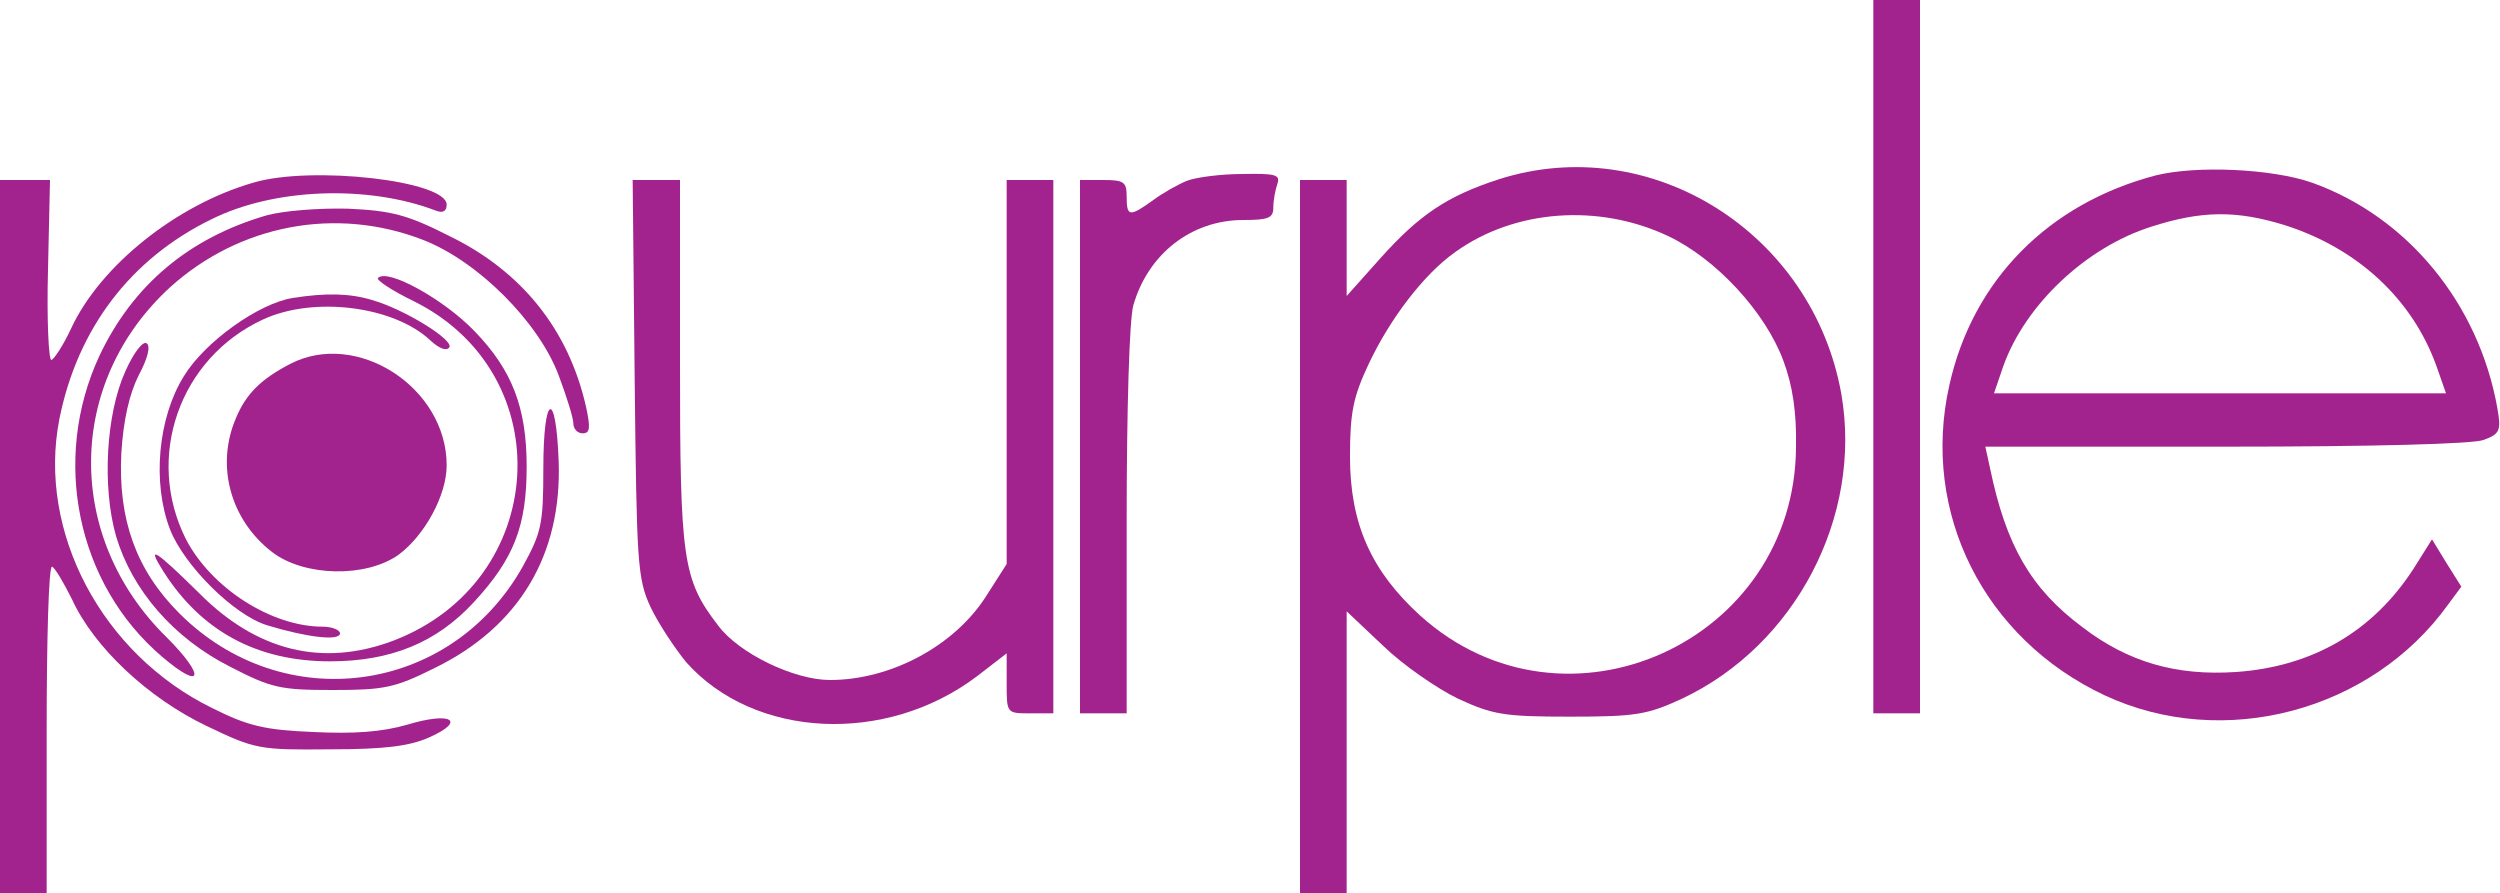
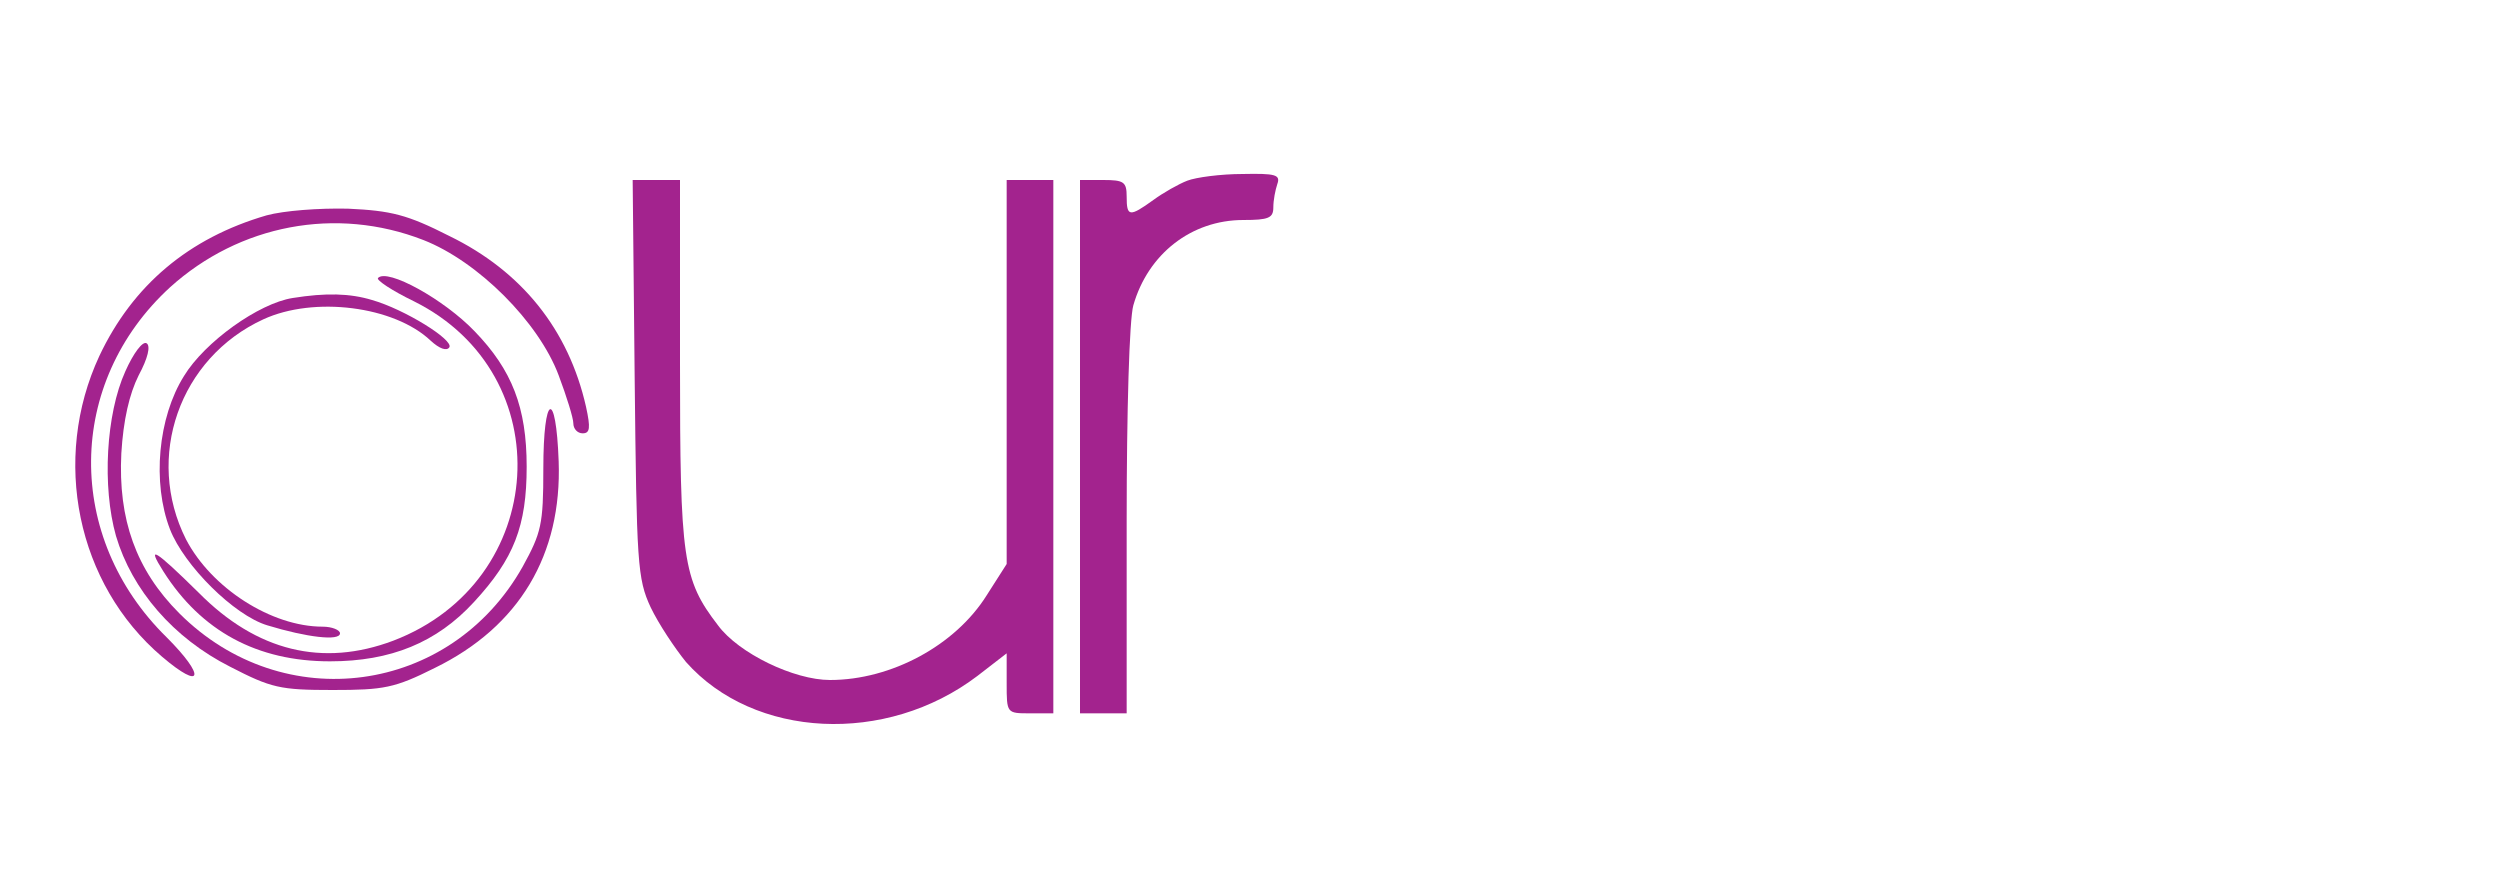
<svg xmlns="http://www.w3.org/2000/svg" width="375" height="134" viewBox="0 0 375 134" fill="none">
  <g clip-path="url(#clip0_208_165)">
-     <path d="M281 53.5V107H284.5H288V53.5V-1.59442e-06H284.5H281V53.5Z" fill="#A3238E" />
-     <path d="M224.8 26.9C217.1 29.4 212.9 32.2 207 38.8L202 44.4V35.7V27H198.5H195V80.5V134H198.5H202V112.9V91.7L207.5 96.9C210.5 99.8 215.6 103.3 218.7 104.8C223.9 107.2 225.6 107.5 235.5 107.5C245.4 107.5 247.1 107.2 252.3 104.8C269.3 96.8 279.4 77.5 276.2 59.1C271.9 34.9 247.6 19.6 224.8 26.9ZM250.2 35.4C257.4 38.8 264.8 46.8 267.5 54.1C268.9 57.8 269.5 61.9 269.4 67C269.3 96.3 234.8 111.9 213.1 92.4C205.7 85.7 202.5 78.6 202.5 68.5C202.5 61.8 203 59.5 205.3 54.6C208.5 47.8 213.6 41.1 218.3 37.8C227.2 31.4 239.8 30.5 250.2 35.4Z" fill="#A3238E" />
-     <path d="M323.4 26.3C307.3 30.5 295.9 42 292.4 57.8C288.1 76.9 297.6 95.8 315.7 104.3C333.5 112.6 355.7 106.7 367.2 90.7L369.2 88L367 84.5L364.8 80.9L362.1 85.2C356 94.7 346.9 100 335.4 100.8C326.4 101.4 319.2 99.3 312.4 94.1C304.6 88.3 300.9 81.8 298.5 70.2L297.8 67H333.9C355.8 67 370.9 66.6 372.5 66C375 65.1 375.2 64.6 374.6 61.2C371.8 45.5 361.1 32.5 346.8 27.4C340.8 25.3 329.5 24.8 323.4 26.3ZM342.8 33.8C353.7 37.3 361.9 44.9 365.5 55L366.9 59H333H299.1L300.5 54.9C303.8 45.7 312.9 37.1 322.7 34C330.2 31.6 335.4 31.5 342.8 33.8Z" fill="#A3238E" />
-     <path d="M38 27.4C26.5 30.7 15.1 39.8 10.7 49.2C9.5 51.8 8.1 53.9 7.7 54C7.3 54 7 47.9 7.2 40.5L7.5 27H3.8H0V80.5V134H3.5H7V109.5C7 96 7.3 85 7.8 85C8.2 85.1 9.5 87.3 10.8 89.9C14.1 97.1 22.2 104.7 31 108.9C38.3 112.4 38.9 112.5 49.5 112.4C57.8 112.4 61.5 111.9 64.4 110.6C70 108.1 67.7 106.7 61.1 108.7C57.3 109.8 53.1 110.1 47 109.8C39.7 109.5 37.2 108.9 31.8 106.2C15.3 98.1 5.6 79.8 8.9 62.9C11.6 49.3 19.6 38.8 31.7 32.9C41.1 28.2 55.2 27.7 65.4 31.6C66.4 32 67 31.7 67 30.7C67 27.1 46.7 24.8 38 27.4Z" fill="#A3238E" />
    <path d="M178.1 27.1C176.8 27.6 174.5 28.9 173 30C169.4 32.6 169 32.5 169 29.5C169 27.3 168.6 27 165.5 27H162V67V107H165.5H169V78.2C169 61.6 169.4 47.9 170 45.8C172.2 38.1 178.7 33 186.5 33C190.3 33 191 32.7 191 31.1C191 30 191.3 28.5 191.6 27.6C192.1 26.2 191.3 26 186.4 26.1C183.1 26.1 179.4 26.6 178.1 27.1Z" fill="#A3238E" />
    <path d="M95.2 56.7C95.5 84.5 95.6 86.8 97.6 91.1C98.8 93.6 101.2 97.2 102.9 99.3C113.1 110.8 132.9 111.8 146.6 101.4L151 98V102.5C151 107 151 107 154.5 107H158V67V27H154.5H151V55.8V84.6L148 89.3C143.3 96.8 133.7 102 124.5 102C119.1 102 110.8 98 107.7 93.8C102.4 86.9 102 84 102 54.4V27H98.4H94.9L95.2 56.7Z" fill="#A3238E" />
    <path d="M40 32.3C28.3 35.7 19.9 42.8 14.9 53.4C7.7 68.9 11.5 87.6 24.3 98.5C30.4 103.7 30.9 101.5 25 95.6C9.7 80.6 9.9 57.4 25.5 43.1C35.9 33.7 50.4 30.9 63.5 36C71.7 39.2 80.8 48.3 83.8 56.3C85 59.5 86 62.7 86 63.5C86 64.3 86.6 65 87.4 65C88.5 65 88.6 64.2 87.9 61C85.3 49.5 78.3 40.7 67.4 35.4C61.1 32.2 58.7 31.6 52.2 31.3C47.8 31.2 42.6 31.6 40 32.3Z" fill="#A3238E" />
    <path d="M56.7 41.7C56.4 42 58.8 43.6 62.1 45.2C84.2 56.2 82.3 87.2 59 96.1C48.4 100.1 38.5 97.7 29.8 88.9C23.2 82.4 21.9 81.6 24.5 85.7C30.2 94.7 38.6 99.2 49.5 99.2C58.6 99.2 65.5 96.4 71.1 90.3C77.1 83.8 79 78.9 79 70C79 61.1 76.8 55.5 71.2 49.7C66.6 44.9 58.1 40.2 56.7 41.7Z" fill="#A3238E" />
    <path d="M43.9 44.7C38.8 45.5 30.7 51.3 27.6 56.4C23.7 62.6 22.8 72.4 25.5 79.4C27.6 84.8 35.1 92.3 40.1 93.8C46 95.6 51 96.2 51 95C51 94.5 49.8 94 48.4 94C40.7 94 31.7 88.2 27.9 80.9C21.7 68.6 26.9 53.7 39.5 47.9C47.1 44.4 59.1 45.9 64.6 51.1C65.9 52.3 67 52.7 67.4 52.1C68.1 51 60.7 46.4 55.8 45C52.5 44 48.9 43.9 43.9 44.7Z" fill="#A3238E" />
    <path d="M18.8 55.7C15.9 62.1 15.3 73 17.4 80.4C19.8 88.5 26 95.7 34.5 100C40.7 103.2 42 103.5 49.9 103.5C57.6 103.5 59.2 103.2 65.2 100.2C77.9 94 84.3 83.2 83.8 69.2C83.4 58.2 81.5 59 81.5 70.3C81.5 78.7 81.2 79.9 78.4 85C67.6 104.2 42.5 107.6 26.9 92C20.4 85.5 17.7 77.9 18.2 68C18.5 63 19.4 59.1 20.8 56.3C22.2 53.7 22.6 51.9 22 51.5C21.4 51.1 20 53 18.8 55.7Z" fill="#A3238E" />
-     <path d="M43.5 54.6C39.1 56.9 36.9 59.1 35.4 62.7C32.3 69.9 34.6 78 40.8 82.8C45.6 86.5 54.9 86.7 59.8 83.2C63.7 80.3 67 74.3 67 69.8C67 58.1 53.5 49.4 43.5 54.6Z" fill="#A3238E" />
  </g>
  <defs>
    <clipPath id="clip0_208_165">
      <rect width="375" height="134" fill="white" />
    </clipPath>
  </defs>
</svg>